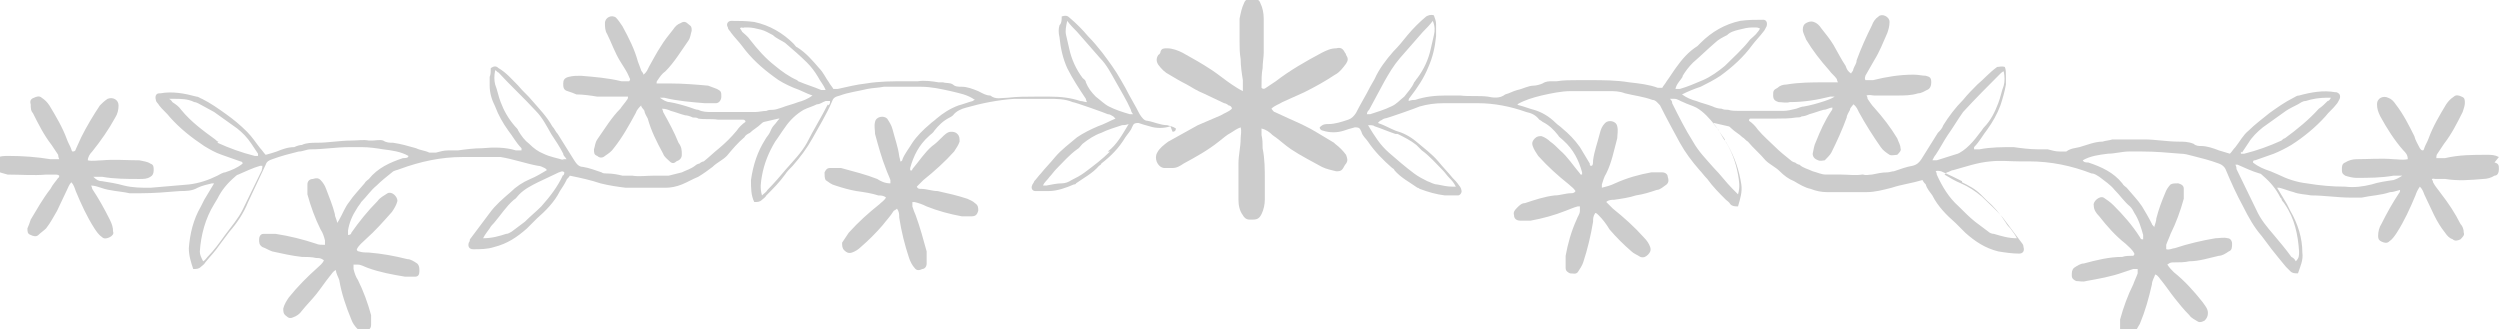
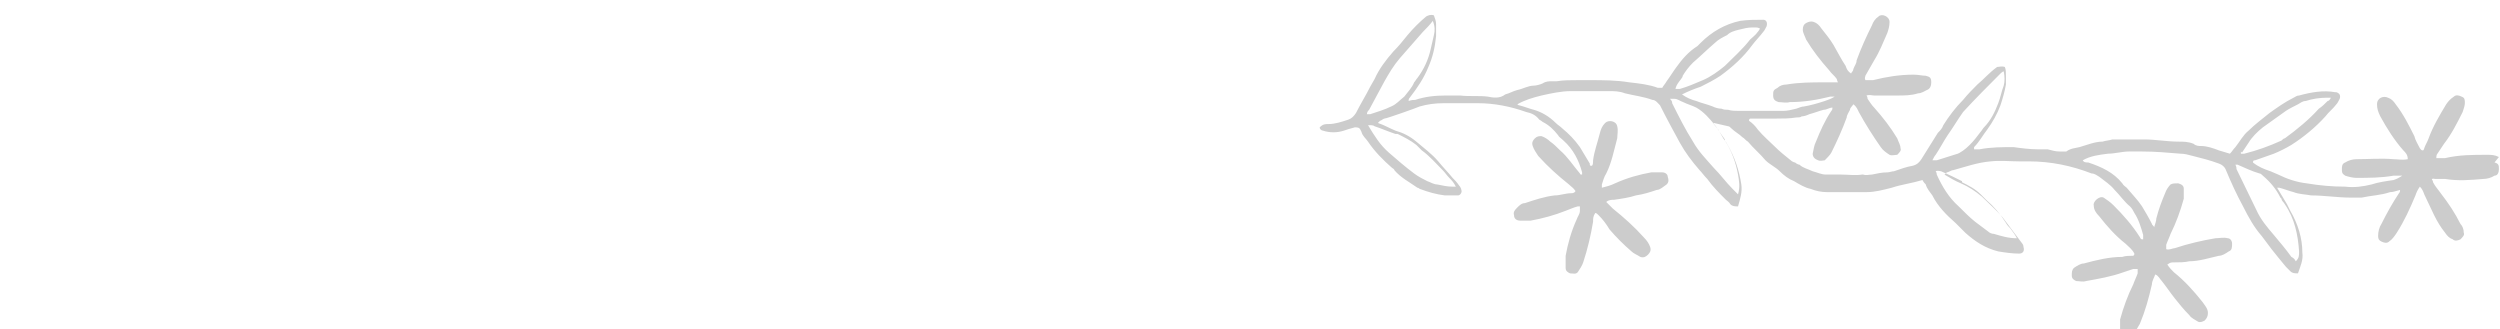
<svg xmlns="http://www.w3.org/2000/svg" id="Layer_1" version="1.1" viewBox="0 0 227.7 30">
  <defs>
    <style>
      .st0 {
        fill: #ccc;
        fill-rule: evenodd;
      }
    </style>
  </defs>
-   <path class="st0" d="M121.5,13c-.5-.3-1-.6-1.5-.9-.8-.5-1.7-.9-2.6-1.3-.4-.2-.9-.4-1.3-.6-.1,0-.2-.2-.3-.3.3-.3.7-.4,1-.6.7-.3,1.3-.6,2-.9,1-.5,1.9-1,2.8-1.6.4-.2.7-.6,1-1,.2-.3.2-.5,0-.8,0,0,0-.1-.1-.2-.2-.4-.4-.5-.8-.4-.5,0-.9.2-1.3.4-1.5.8-2.9,1.6-4.2,2.6-.3.2-.6.4-.9.6,0,0-.2.2-.4,0,0,0,0-.2,0-.2,0-.5,0-1.1.1-1.6,0-.5.1-1,.1-1.4,0-1,0-2.1,0-3.1,0-.5-.1-1-.3-1.4-.1-.3-.3-.4-.6-.4-.1,0-.2,0-.3,0-.3,0-.5.1-.6.4-.2.4-.3.9-.4,1.4,0,.7,0,1.4,0,2.1,0,.5,0,1,.1,1.6,0,.6.1,1.3.2,1.9,0,.3,0,.6,0,1-.4-.2-.7-.4-1-.6-.6-.4-1.2-.9-1.8-1.3-.9-.6-1.8-1.1-2.7-1.6-.4-.2-.9-.4-1.4-.4-.3,0-.5,0-.6.3,0,0,0,.2-.2.3-.2.3-.2.6,0,.9.3.4.6.7,1,.9.5.3,1,.6,1.6.9.5.3,1,.6,1.5.8.6.3,1.3.6,1.9.9.1,0,.3.1.4.2.1,0,.3.1.3.3-.3.3-.7.4-1,.6-.7.3-1.4.6-2.1.9-.9.5-1.8,1-2.7,1.5-.4.3-.8.6-1,1-.3.5,0,1.3.6,1.4,0,0,.1,0,.2,0,.2,0,.4,0,.6,0,.4,0,.7-.2,1-.4,1.1-.6,2.2-1.2,3.2-2,.4-.3.7-.6,1.1-.8.3-.2.6-.4.9-.5.1.4,0,.7,0,1,0,.8-.2,1.5-.2,2.3,0,1.1,0,2.2,0,3.3,0,.5.1,1,.4,1.4.1.2.3.4.6.4,0,0,.2,0,.3,0,.4,0,.6-.1.8-.5.2-.4.3-.9.3-1.3,0-.6,0-1.2,0-1.8,0-1,0-1.9-.2-2.9,0-.4,0-.8-.1-1.2,0-.2,0-.4,0-.6.4.1.7.3,1,.6.6.4,1.1.9,1.7,1.3.9.6,1.9,1.1,2.8,1.6.4.2.9.3,1.3.4.3,0,.5,0,.7-.4,0,0,.1-.2.2-.3.2-.3.1-.5,0-.8-.3-.4-.6-.7-1-1Z" />
-   <path class="st0" d="M106.8,12c.2,0,.3-.1.3-.3-.3-.2-.5-.2-.8-.3-.6,0-1.2-.3-1.8-.4-.3,0-.5-.3-.7-.6-.4-.8-.9-1.6-1.3-2.4-.1-.2-.3-.5-.4-.7-.5-.9-1.1-1.7-1.7-2.5-.4-.5-.8-1-1.3-1.5-.5-.6-1.1-1.2-1.7-1.7-.2-.2-.4-.2-.7-.1,0,.3,0,.6-.2.8-.1.3-.1.7,0,1.1.1,1,.3,1.9.7,2.8.5,1,1.1,1.9,1.7,2.8,0,0,0,.1.1.3-.2,0-.4-.1-.6-.1-.9-.3-1.8-.4-2.8-.4-.4,0-.9,0-1.3,0-.8,0-1.7,0-2.5.1-.6,0-1.1.2-1.6-.2,0,0,0,0,0,0-.4,0-.7-.2-1.1-.4-.5-.2-1-.4-1.5-.4-.3,0-.6,0-.8-.2-.3-.2-.6-.1-.9-.2-.1,0-.3,0-.4,0-.6-.1-1.3-.2-1.9-.1-.4,0-.7,0-1.1,0-1.2,0-2.4,0-3.6.2-.9.1-1.7.3-2.6.5-.1,0-.2,0-.4,0-.1-.2-.3-.4-.4-.6-.3-.4-.5-.9-.9-1.3-.6-.7-1.2-1.4-2-1.9-.1,0-.2-.2-.3-.3-1-1-2.2-1.7-3.6-2-.7-.1-1.4-.1-2.1-.1-.3,0-.5.3-.3.6,0,.2.2.3.3.5.3.4.7.8,1,1.2.8,1.1,1.8,2,2.9,2.8.5.4,1.1.7,1.8,1,.6.2,1.1.5,1.7.7-.4.3-.9.5-1.3.6-.5.2-1,.3-1.5.5-.3.1-.6.2-.8.2-.2,0-.4,0-.6.1-.3,0-.7.1-1,.1-.9,0-1.9,0-2.8,0-.4,0-.8,0-1.2,0-.4,0-.8,0-1.2-.2-.2,0-.4-.1-.7-.2-.6-.2-1.3-.4-1.9-.5-.3,0-.6-.2-.9-.4,0,0,0,0,0,0,.1,0,.3,0,.4,0,1.2.3,2.5.4,3.7.5.3,0,.7,0,1,0,.3,0,.5-.3.5-.6,0-.4,0-.5-.4-.7-.3-.1-.5-.2-.8-.3-1.1-.1-2.3-.2-3.5-.2-.3,0-.6,0-.9,0,0,0-.2,0-.3,0,0-.1,0-.2.1-.3.2-.3.4-.6.7-.8.8-.8,1.4-1.8,2.1-2.8.2-.3.2-.6.3-.9,0-.3,0-.4-.3-.6-.2-.2-.4-.3-.7-.1-.3.1-.5.3-.7.6-.4.5-.8,1-1.1,1.5-.4.6-.7,1.2-1.1,1.9-.1.2-.2.5-.5.7,0-.2-.2-.3-.2-.4-.1-.3-.2-.5-.3-.8-.3-1.1-.8-2.1-1.4-3.2-.2-.3-.4-.6-.6-.8-.4-.3-1,0-1,.5,0,.3,0,.7.2,1,.4.8.7,1.7,1.2,2.5.3.5.6.9.8,1.4,0,.1.2.2,0,.4-.2,0-.5,0-.7,0-1.2-.3-2.5-.4-3.7-.5-.4,0-.7,0-1.1.1-.4.1-.5.3-.5.6,0,.3,0,.6.4.7.3.1.6.2.8.3.6,0,1.3.1,1.9.2.7,0,1.4,0,2.1,0,.2,0,.5,0,.7,0,0,.1,0,.2-.1.3-.2.3-.4.5-.6.8-.8.8-1.4,1.8-2.1,2.8-.2.3-.2.6-.3.9,0,.3,0,.5.3.6.2.2.5.2.7,0,.3-.2.6-.4.8-.7.8-1,1.4-2.1,2-3.2.1-.3.3-.5.5-.7,0,.2.2.3.3.5,0,.2.2.5.3.7.3,1.1.8,2.1,1.4,3.2.1.3.4.5.6.7.2.2.4.2.6,0,.3-.1.5-.3.5-.6,0-.4,0-.7-.3-1.1-.4-1-.9-1.9-1.4-2.8,0,0,0-.1-.1-.3.3,0,.6.1.8.2.4.1.9.3,1.3.4.2,0,.5.1.7.2.2,0,.4,0,.5.1.6.1,1.2,0,1.8.1.8,0,1.5,0,2.3,0,0,0,.2,0,.2.2-.3.2-.6.5-.8.8-.5.6-1,1.1-1.6,1.6-.5.4-.9.8-1.4,1.2-.1,0-.3.1-.4.2-.1,0-.3.1-.4.2-.4.3-.8.4-1.2.6-.4.1-.8.2-1.2.3-.5,0-.9,0-1.4,0-.6,0-1.3.1-1.9,0,0,0,0,0-.1,0-.3,0-.5,0-.8,0-.4-.1-.9-.2-1.4-.2-.2,0-.4,0-.5-.1-.6-.2-1.1-.4-1.7-.5-.4,0-.6-.3-.8-.6-.5-.8-1-1.6-1.5-2.4-.2-.2-.3-.5-.5-.7-.5-.9-1.2-1.6-1.8-2.3-.4-.5-.9-.9-1.3-1.4-.6-.6-1.1-1.2-1.8-1.6-.2-.2-.4-.2-.7,0,0,.3,0,.6-.1.8,0,.3,0,.5,0,.8,0,.7.2,1.3.5,1.9.3.8.7,1.5,1.2,2.2.4.5.7,1.1,1.2,1.6,0,0,0,.1,0,.2-.2,0-.3,0-.5,0-1-.3-2-.3-3.1-.2-.7,0-1.5.1-2.2.2-.3,0-.6,0-.9,0-.4,0-.7.1-1.1.2-.2,0-.4,0-.6,0-.4-.2-.8-.2-1.2-.4-.7-.2-1.4-.4-2.1-.5-.3,0-.6,0-.9-.2-.3-.1-.7,0-1,0,0,0-.2,0-.3,0-.5-.1-1,0-1.6,0-1,0-2.1.2-3.1.2-.5,0-1,0-1.4.2-.2,0-.5.1-.7.2-.6,0-1.1.2-1.6.4-.3.1-.6.2-1,.3-.2-.2-.3-.4-.5-.6-.4-.5-.7-1-1.2-1.5-.6-.6-1.2-1.1-1.9-1.6-.7-.5-1.4-1-2.2-1.4-.1,0-.3-.2-.5-.2-1.1-.3-2.2-.5-3.3-.3,0,0,0,0-.1,0-.3,0-.4.3-.3.6,0,.2.2.3.3.5.3.4.7.7,1,1.1.9,1,1.9,1.8,3.1,2.6.5.3,1,.6,1.6.8s1.1.4,1.7.6c0,0,.2,0,.2.2-.5.4-1,.6-1.6.8-.2,0-.5.2-.7.3-.8.4-1.7.7-2.6.8-1.2.1-2.3.2-3.5.3-.8,0-1.6,0-2.4-.2-.7-.2-1.4-.3-2-.4-.3,0-.5-.1-.8-.4.3,0,.6,0,.8,0,1.1.2,2.3.2,3.4.2.4,0,.7,0,1-.2.2-.1.3-.3.3-.6,0-.3,0-.5-.3-.6-.3-.2-.6-.2-1-.3-1.1,0-2.3-.1-3.4,0-.4,0-.9.1-1.3,0,0-.3.2-.6.4-.8.8-1,1.5-2,2.1-3.1.2-.3.3-.7.3-1.1,0-.5-.5-.8-1-.6-.3.2-.5.4-.7.6-.6.9-1.2,1.9-1.7,2.9-.2.4-.3.7-.5,1.1,0,0,0,.2-.3.2,0,0-.1-.1-.1-.2-.1-.3-.3-.6-.4-.9-.4-1.1-1-2.1-1.6-3.1-.2-.3-.4-.5-.7-.7-.2-.2-.5-.1-.7,0-.3.1-.4.3-.3.6,0,.3,0,.6.2.8.5,1,1,2,1.7,2.9.2.3.4.6.6.9,0,0,0,.2.1.4-.3,0-.6,0-.8,0-1.2-.2-2.5-.3-3.8-.3-.4,0-.8,0-1.1.2-.3.1-.3.3-.4.6,0,.3,0,.5.4.6.3.1.6.2,1,.3,1.2,0,2.4.1,3.5,0,.3,0,.6,0,.9,0,0,0,.2,0,.3.1,0,0,0,.2-.1.2-.2.3-.5.6-.7,1-.7.9-1.2,1.8-1.8,2.8-.1.3-.2.6-.3.8,0,.3,0,.5.3.6.2.1.5.2.7,0,.2-.2.5-.4.7-.6.4-.5.7-1.1,1-1.6.3-.6.6-1.3.9-1.9.1-.2.2-.5.4-.7.2.2.3.5.4.8.5,1.2,1,2.3,1.7,3.4.2.3.4.6.7.8.2.2.5.1.7,0,.2-.1.4-.3.3-.5,0-.4-.1-.7-.3-1.1-.5-1-1-1.9-1.6-2.8,0,0,0-.1-.1-.3.3,0,.6.1.9.2.8.3,1.7.3,2.6.5.3,0,.7,0,1,0,1.2,0,2.4-.1,3.6-.2.5,0,1.1,0,1.6-.3.4-.2.9-.3,1.3-.4,0,0,.1,0,.2,0-.3.5-.6,1-.9,1.5-.1.2-.2.4-.3.6-.7,1.2-1,2.5-1.1,3.8,0,.7.2,1.3.4,1.9.3,0,.5,0,.7-.2.1-.1.3-.2.4-.4.4-.5.9-1,1.3-1.6.3-.4.6-.8.9-1.2.7-.8,1.3-1.7,1.7-2.7.5-1.1,1.1-2.3,1.6-3.4.1-.3.3-.4.6-.5.8-.3,1.6-.5,2.4-.7.4,0,.7-.2,1.1-.2,1.2,0,2.3-.2,3.5-.2.4,0,.8,0,1.2,0,.6,0,1.3.1,1.9.2.8.1,1.6.2,2.3.6,0,.2-.3.2-.5.2-1.2.4-2.3.9-3.1,1.9-.1.1-.3.2-.4.4-.5.6-1,1.1-1.4,1.7-.4.5-.6,1.1-.9,1.6,0,0-.1.2-.2.3,0-.3-.2-.5-.2-.8-.2-.8-.5-1.5-.8-2.3-.1-.3-.3-.6-.5-.8-.2-.2-.4-.2-.7-.1-.3,0-.5.2-.5.5,0,.3,0,.6,0,.9.3,1.1.7,2.2,1.2,3.2.2.3.3.6.4,1,0,.1,0,.2,0,.4-.3,0-.6,0-.8-.1-1.2-.4-2.4-.7-3.7-.9-.4,0-.7,0-1.1,0-.3,0-.4.3-.4.5,0,.3,0,.5.3.7.3.1.6.3.9.4.9.2,1.8.4,2.7.5.4,0,.9,0,1.3.1.3,0,.4,0,.7.2-.1.3-.4.5-.6.7-.9.8-1.8,1.7-2.6,2.7-.2.3-.4.6-.5,1,0,.3,0,.5.3.7.2.2.4.2.6.1.3-.1.6-.3.8-.6.4-.5.9-1,1.3-1.5.4-.5.8-1.1,1.2-1.6.2-.2.3-.5.6-.6,0,.3.2.6.3.9.2,1.2.6,2.4,1.1,3.6.1.3.3.6.6.9.2.2.4.2.7.1.3,0,.5-.2.5-.5,0-.3,0-.6,0-.9-.3-1.1-.7-2.2-1.2-3.2-.2-.3-.3-.6-.4-1,0-.1,0-.2,0-.4.2,0,.3,0,.4,0,.3,0,.6.2.9.3,1.1.4,2.2.6,3.4.8.3,0,.6,0,.9,0,.3,0,.4-.2.4-.5,0-.3,0-.5-.2-.7-.3-.2-.6-.4-.9-.4-1.2-.3-2.3-.5-3.5-.6-.3,0-.6,0-.9-.1,0,0-.2,0-.2-.2.2-.4.5-.6.8-.9.9-.8,1.6-1.6,2.4-2.5.2-.3.4-.6.5-1,0-.4-.5-.9-.9-.7-.3.2-.7.4-.9.7-.9.9-1.7,1.9-2.4,2.9,0,0,0,.2-.3.2,0-.1,0-.2,0-.4.1-.7.4-1.4.8-2,.1-.2.3-.4.4-.6.5-.5.9-1.1,1.4-1.5.4-.4.9-.8,1.4-1.2.2-.2.5-.2.7-.3,1.9-.7,3.8-1.1,5.7-1.1.3,0,.6,0,.9,0,.9,0,1.8,0,2.6,0,1.2.2,2.3.6,3.4.8.2,0,.4.1.6.2,0,0,.2.1.2.2-.5.3-1,.6-1.5.8-.7.3-1.3.7-1.8,1.2-.7.6-1.4,1.2-1.9,1.9-.3.4-.6.8-.9,1.2-.3.4-.6.8-.9,1.2,0,0,0,.2-.1.3-.1.3,0,.6.4.6.6,0,1.3,0,1.9-.2,1.2-.3,2.1-.9,3-1.7.3-.3.6-.6.9-.9.8-.7,1.6-1.5,2.1-2.5.2-.3.4-.6.6-1,0-.1.2-.2.3-.4,1,.2,1.9.4,2.8.7.8.2,1.5.3,2.3.4.1,0,.2,0,.3,0,1.1,0,2.2,0,3.3,0,.5,0,1-.1,1.5-.3.5-.2,1-.5,1.5-.7.5-.3.9-.6,1.3-.9.4-.4.9-.6,1.3-1,.5-.6,1-1.2,1.6-1.7.1-.2.3-.3.5-.4.3-.3.7-.5,1-.8,0,0,.2-.2.3-.2.4-.1.9-.2,1.3-.3,0,0,0,0,.1,0-.2.2-.3.4-.5.6-.2.2-.3.5-.4.7-.1.2-.3.4-.4.6-.7,1.1-1.1,2.3-1.3,3.7,0,.7,0,1.4.3,2,.3,0,.5,0,.7-.2.1-.1.3-.2.4-.4.6-.6,1.2-1.2,1.7-1.9.2-.3.4-.5.7-.8.7-.8,1.3-1.6,1.8-2.5.6-1.1,1.3-2.2,1.8-3.4.1-.3.3-.4.7-.5.8-.3,1.7-.4,2.5-.6.5-.1,1-.1,1.5-.2.5,0,1.1,0,1.6,0,.6,0,1.2,0,1.8,0,.9,0,1.8.2,2.7.4.8.2,1.5.3,2.2.8,0,0-.1,0-.2.1-.4.1-.9.3-1.3.4-.8.3-1.4.7-2,1.2-.2.2-.4.3-.6.5-.6.5-1.2,1.1-1.6,1.7-.3.5-.7,1-.9,1.5,0,0,0,.2-.2.2,0-.2-.1-.4-.1-.5-.1-.8-.4-1.6-.6-2.4-.1-.4-.3-.7-.5-1-.3-.3-1-.2-1.1.3-.1.4,0,.7,0,1.1.3,1.1.6,2.2,1,3.2.1.3.3.7.4,1,0,0,0,.2,0,.3-.5,0-.9-.2-1.2-.4-1-.4-2.2-.7-3.3-1-.3,0-.7,0-1,0-.3,0-.4.2-.5.4,0,.3,0,.5.1.7.3.2.5.4.9.5.6.2,1.3.4,1.9.5.7.1,1.4.2,2,.4.2,0,.5,0,.7.2-.2.3-.4.4-.6.6-1,.8-1.9,1.6-2.8,2.6-.2.3-.4.6-.6.9,0,.3,0,.5.2.7.2.2.4.3.7.2.3-.1.6-.3.8-.5.7-.6,1.4-1.3,2-2,.3-.4.7-.8,1-1.3,0,0,.2-.1.3-.2.2.3.2.5.2.8.2,1.3.5,2.5.9,3.7.1.3.3.7.5.9.2.3.5.2.7.1.2,0,.4-.2.4-.5,0-.4,0-.7,0-1.1-.3-1.1-.6-2.2-1-3.3-.1-.2-.2-.5-.3-.8,0-.1,0-.2,0-.4,0,0,.1,0,.2,0,.4.1.7.2,1.1.4,1,.4,2.1.7,3.2.9.3,0,.6,0,.9,0,.4,0,.5-.2.6-.5,0-.3,0-.5-.3-.7-.2-.2-.5-.3-.7-.4-.9-.3-1.8-.5-2.7-.7-.5,0-1-.2-1.5-.2-.2,0-.3,0-.4-.2.2-.2.4-.4.6-.6,1-.8,2-1.7,2.8-2.6.2-.3.4-.6.5-.9,0-.3,0-.5-.2-.7-.2-.2-.4-.2-.6-.2-.3,0-.6.3-.8.5-.3.3-.6.6-.9.8-.7.6-1.2,1.4-1.8,2.1,0,0,0,.2-.2.1,0,0,0-.1,0-.2.3-1.1.8-2.1,1.7-2.9.2-.2.4-.3.5-.5.4-.5.8-.9,1.4-1.2,0,0,.2-.1.3-.2.3-.4.8-.6,1.2-.7,1.4-.4,2.9-.7,4.4-.8,1,0,2.1,0,3.1,0,.7,0,1.5,0,2.2.3.2,0,3,1,3.2,1.1.2,0,.3.1.5.2,0,0,.1.1.2.2-.5.2-1,.5-1.6.7-.7.3-1.3.6-1.9,1-.7.6-1.4,1.1-2,1.8-.4.5-.9,1-1.3,1.5-.2.2-.4.5-.6.7,0,.1-.2.3-.2.4-.1.2,0,.5.3.5.1,0,.2,0,.3,0,.3,0,.6,0,.9,0,.8,0,1.6-.3,2.3-.6,0,0,.2,0,.2-.1.7-.5,1.5-.9,2.1-1.6,0,0,.2-.1.2-.2.9-.7,1.6-1.4,2.2-2.4.2-.3.5-.6.6-.9,0,0,0,0,.1-.2.1-.2.3-.2.5-.2.3.1.6.2,1,.3.6.2,1.3.2,1.9,0ZM19.9,12.9c-.1,0-.2-.1-.3-.2-1.1-.8-2.2-1.6-3.1-2.7-.2-.3-.5-.5-.8-.7,0,0-.1-.2-.3-.3.2,0,.3,0,.4,0,.7,0,1.3,0,1.9.3.2,0,.5.2.7.3.4.2.7.4,1.1.6.7.5,1.4,1,2.1,1.5.5.4.9.8,1.3,1.4.2.3.4.6.6.9,0,0,0,.1,0,.2-.1,0-.2,0-.3,0-1.2-.3-2.3-.7-3.4-1.2ZM23.9,15.4c-.6,1.2-1.2,2.5-1.8,3.7-.4.8-1,1.5-1.6,2.3-.5.7-1,1.4-1.6,2-.1.1-.2.3-.4.4-.2-.4-.3-.6-.3-.9.1-1.5.5-3,1.3-4.3.1-.2.2-.3.3-.5.4-.8.9-1.4,1.6-2,0,0,.2-.2.3-.2.7-.3,1.3-.6,2-.8,0,0,.1,0,.2,0,0,.1,0,.3-.1.4ZM51.3,15.9c-.5,1.1-1.2,2-2,2.9-.5.5-1,.9-1.5,1.4-.4.3-.8.6-1.2.9-.2.1-.3.2-.5.2-.6.2-1.3.4-2.1.4.2-.4.4-.6.6-.9.1-.2.3-.4.4-.5.6-.7,1.1-1.5,1.8-2.1.2-.1.3-.3.5-.5.5-.5,1.1-.8,1.7-1.1.6-.3,1.3-.6,1.9-.9.1,0,.3-.2.5,0,0,0,0,.2-.1.3ZM51.4,14.6c-.6-.2-1.3-.3-1.9-.6-.5-.2-.9-.5-1.3-.9-.4-.3-.7-.7-1-1.2,0-.1-.2-.3-.3-.4-.6-.7-1-1.4-1.3-2.2-.2-.5-.3-1.1-.5-1.6-.1-.4-.1-.8,0-1.3.1,0,.2.2.3.2,1.1,1.2,2.3,2.3,3.4,3.5.6.6,1,1.4,1.4,2.1.4.6.8,1.2,1.1,1.8,0,.2.2.3.3.5-.2,0-.3,0-.4,0ZM72.6,7.3c-.7-.3-1.4-.8-2-1.3-.9-.7-1.6-1.5-2.3-2.4-.2-.3-.5-.5-.7-.7,0,0-.1-.2-.2-.3.1-.2.2,0,.4-.1.1,0,.2,0,.3,0,.4,0,.8.1,1.2.2.4.1.7.3,1.1.5.3.3.8.5,1.1.7.7.6,1.4,1.2,2,1.8.4.4.7.8,1,1.3.2.4.5.7.7,1.2-.2,0-.3,0-.4,0-.7-.3-1.4-.5-2.1-.8ZM75.4,9.5c-.6,1.2-1.3,2.3-1.9,3.5-.5.9-1.2,1.6-1.9,2.4-.5.6-1.1,1.3-1.7,1.9-.1.2-.3.3-.5.5-.2-.7-.1-1.2,0-1.8.2-1.1.6-2.1,1.2-3.1.3-.4.6-.9.9-1.3.4-.6,1-1.2,1.7-1.6.4-.2.8-.3,1.2-.5.3,0,.5-.2.8-.3,0,0,.2,0,.4,0,0,.2,0,.3-.2.4ZM101.1,13.8c-.7.7-1.5,1.3-2.3,1.9-.4.3-.8.5-1.2.7-.3.2-.6.3-.9.3-.4,0-.9.1-1.4.2,0,0-.2,0-.3,0,.1-.3.4-.5.6-.8.2-.2.4-.5.6-.7.6-.6,1.2-1.3,1.9-1.8.2-.1.3-.3.5-.5.5-.4,1.1-.8,1.7-1,.6-.3,1.3-.5,1.9-.7.2,0,.3,0,.6-.1-.6,1-1.1,1.9-1.9,2.5ZM102.9,10.4c-.7-.2-1.3-.4-1.9-.7-.4-.2-.8-.6-1.2-.9-.4-.4-.7-.8-.9-1.3,0-.2-.2-.3-.3-.4-.6-.8-1-1.7-1.2-2.6-.1-.4-.2-.9-.3-1.3-.1-.4,0-.8.1-1.3.3.4.6.7.9,1,.7.8,1.4,1.6,2.1,2.4.6.6,1,1.4,1.4,2.1.5.9,1,1.7,1.4,2.6,0,.1.1.3.2.4-.1,0-.2,0-.3,0Z" />
  <path class="st0" d="M227.6,14.3c-.4-.2-.7-.2-1.1-.2-1.3,0-2.5,0-3.8.3-.3,0-.5,0-.8,0,0-.1,0-.3.1-.4.2-.3.4-.6.6-.9.7-.9,1.2-1.9,1.7-2.9.1-.3.2-.6.2-.8,0-.3,0-.5-.3-.6-.2-.1-.5-.2-.7,0-.3.2-.5.4-.7.7-.6,1-1.2,2-1.6,3.1-.1.3-.3.6-.4.9,0,0,0,.1-.1.2-.2,0-.2-.1-.3-.2-.2-.4-.4-.7-.5-1.1-.5-1-1-2-1.7-2.9-.2-.3-.4-.5-.7-.6-.4-.2-1,0-1,.6,0,.4.1.7.3,1.1.6,1.1,1.3,2.2,2.1,3.1.2.2.4.4.4.8-.5.1-.9,0-1.3,0-1.1-.1-2.3,0-3.4,0-.3,0-.7.1-1,.3-.3.1-.3.4-.3.6,0,.3,0,.4.3.6.3.1.7.2,1,.2,1.1,0,2.3,0,3.4-.2.2,0,.5,0,.8,0-.3.2-.5.3-.8.4-.7.1-1.4.2-2,.4-.8.2-1.6.3-2.4.2-1.2,0-2.3-.1-3.5-.3-.9-.1-1.8-.4-2.6-.8-.2-.1-.5-.2-.7-.3-.6-.2-1.1-.4-1.6-.8,0-.2.1-.2.2-.2.6-.2,1.1-.4,1.7-.6.5-.2,1.1-.5,1.6-.8,1.1-.7,2.2-1.6,3.1-2.6.3-.4.7-.7,1-1.1.1-.1.2-.3.3-.5.1-.3,0-.5-.3-.6,0,0,0,0-.1,0-1.1-.2-2.2,0-3.3.3-.2,0-.3.1-.5.2-.8.4-1.5.9-2.2,1.4-.6.5-1.3,1-1.9,1.6-.5.4-.8,1-1.2,1.5-.2.2-.3.4-.5.6-.3-.1-.7-.2-1-.3-.5-.2-1.1-.4-1.6-.4-.2,0-.5,0-.7-.2-.5-.2-.9-.2-1.4-.2-1,0-2.1-.2-3.1-.2-.5,0-1,0-1.6,0,0,0-.2,0-.3,0-.3,0-.7,0-1,0-.3.1-.6.1-.9.2-.7,0-1.4.3-2.1.5-.4.1-.8.1-1.2.4-.1,0-.4,0-.6,0-.4,0-.7-.1-1.1-.2-.3,0-.6,0-.9,0-.7,0-1.5-.1-2.2-.2-1,0-2.1,0-3.1.2-.1,0-.3,0-.5,0,0,0,0-.2,0-.2.5-.5.8-1.1,1.2-1.6.5-.7.9-1.4,1.2-2.2.2-.6.4-1.3.5-1.9,0-.3,0-.5,0-.8,0-.3,0-.6-.1-.8-.3-.1-.5,0-.7,0-.7.5-1.2,1.1-1.8,1.6-.4.4-.9.9-1.3,1.4-.7.7-1.3,1.5-1.8,2.3-.1.3-.3.5-.5.7-.5.8-1,1.6-1.5,2.4-.2.3-.4.5-.8.6-.6.1-1.1.3-1.7.5-.2,0-.4.1-.6.1-.5,0-.9.1-1.4.2-.3,0-.5.1-.8,0,0,0,0,0-.1,0-.6.1-1.3,0-1.9,0-.5,0-.9,0-1.4,0-.4,0-.8-.2-1.2-.3-.4-.2-.9-.3-1.2-.6-.1,0-.3-.1-.4-.2-.1,0-.3-.1-.4-.2-.5-.4-1-.8-1.4-1.2-.5-.5-1.1-1-1.6-1.6-.2-.3-.5-.6-.8-.8,0-.2.1-.2.2-.2.8,0,1.5,0,2.3,0,.6,0,1.2,0,1.8-.1.2,0,.4,0,.5-.1.2,0,.5-.1.7-.2.4-.1.9-.3,1.3-.4.3,0,.5-.2.8-.2,0,.1,0,.2-.1.3-.6.9-1,1.8-1.4,2.8-.2.4-.2.7-.3,1.1,0,.3.2.5.5.6.2.1.5,0,.6,0,.2-.2.5-.5.6-.7.5-1,1-2.1,1.4-3.2,0-.2.2-.5.3-.7,0-.2.2-.3.3-.5.3.2.4.5.5.7.6,1.1,1.3,2.2,2,3.2.2.3.5.5.8.7.2.1.5,0,.7,0,.2-.2.4-.4.3-.6,0-.3-.2-.6-.3-.9-.6-1-1.3-1.9-2.1-2.8-.2-.2-.4-.5-.6-.8,0,0,0-.2-.1-.3.3-.1.5,0,.7,0,.7,0,1.4,0,2.1,0,.6,0,1.3,0,1.9-.2.3,0,.6-.2.8-.3.3-.1.4-.4.4-.7,0-.4-.1-.5-.5-.6-.3,0-.7-.1-1.1-.1-1.3,0-2.5.2-3.7.5-.2,0-.5,0-.7,0-.1-.2,0-.3,0-.4.3-.5.5-.9.8-1.4.5-.8.8-1.6,1.2-2.5.1-.3.2-.6.2-1,0-.5-.7-.8-1-.5-.3.2-.5.5-.6.8-.5,1-1,2.1-1.4,3.2,0,.3-.2.5-.3.8,0,.2-.2.3-.2.4-.3-.2-.4-.4-.5-.7-.4-.6-.7-1.2-1.1-1.9-.3-.5-.7-1-1.1-1.5-.2-.3-.4-.5-.7-.6-.3-.1-.5,0-.7.1-.2.1-.3.3-.3.6,0,.3.2.6.3.9.6,1,1.3,1.9,2.1,2.8.2.3.5.5.7.8,0,0,0,.1.1.3-.1,0-.2,0-.3,0-.3,0-.6,0-.9,0-1.2,0-2.3,0-3.5.2-.3,0-.6.1-.8.3-.4.2-.4.3-.4.7,0,.4.2.5.5.6.3,0,.7.1,1,0,1.3,0,2.5-.2,3.7-.5.1,0,.2,0,.4,0,0,0,0,0,0,0-.3.2-.6.3-.9.4-.6.2-1.3.4-1.9.5-.2,0-.4.1-.7.2-.4.1-.8.2-1.2.2-.4,0-.8,0-1.2,0-.9,0-1.9,0-2.8,0-.3,0-.7,0-1-.1-.2,0-.4,0-.6-.1-.3,0-.6-.1-.8-.2-.5-.2-1-.3-1.5-.5-.4-.1-.9-.3-1.3-.6.6-.3,1.1-.5,1.7-.7.6-.3,1.2-.6,1.8-1,1.1-.8,2.1-1.7,2.9-2.8.3-.4.7-.8,1-1.2.1-.1.2-.3.3-.5.1-.3,0-.6-.3-.6-.7,0-1.4,0-2.1.1-1.4.3-2.6,1-3.6,2,0,0-.2.2-.3.3-.8.5-1.4,1.2-1.9,1.9-.3.4-.6.9-.9,1.3-.1.2-.3.4-.4.6-.2,0-.3,0-.4,0-.8-.3-1.7-.4-2.6-.5-1.2-.2-2.4-.2-3.6-.2-.4,0-.7,0-1.1,0-.7,0-1.3,0-1.9.1-.1,0-.3,0-.4,0-.3,0-.6,0-.9.2-.2.1-.6.2-.8.2-.5,0-1,.3-1.5.4-.4.1-.7.3-1.1.4,0,0,0,0,0,0-.5.4-1.1.3-1.6.2-.8-.1-1.7,0-2.5-.1-.4,0-.9,0-1.3,0-1,0-1.9.1-2.8.4-.2,0-.3,0-.6.1,0-.1,0-.2.1-.3.7-.9,1.3-1.8,1.7-2.8.4-.9.6-1.8.7-2.8,0-.4,0-.7,0-1.1,0-.3-.1-.5-.2-.8-.3-.1-.5,0-.7.1-.6.5-1.2,1.1-1.7,1.7-.4.5-.8,1-1.3,1.5-.7.8-1.3,1.6-1.7,2.5-.1.2-.3.5-.4.7-.4.8-.9,1.6-1.3,2.4-.2.3-.4.5-.7.6-.6.2-1.2.4-1.8.4-.3,0-.5,0-.8.3,0,.2.2.3.3.3.6.2,1.3.2,1.9,0,.3-.1.6-.2,1-.3.2,0,.4,0,.5.2,0,0,0,0,.1.2.1.4.4.6.6.9.6.9,1.4,1.7,2.2,2.4,0,0,.2.1.2.2.6.7,1.4,1.1,2.1,1.6,0,0,.1,0,.2.1.8.3,1.5.5,2.3.6.3,0,.6,0,.9,0,.1,0,.2,0,.3,0,.2,0,.4-.3.3-.5,0-.1-.1-.3-.2-.4-.2-.3-.4-.5-.6-.7-.4-.5-.9-1-1.3-1.5-.6-.7-1.3-1.2-2-1.8-.6-.5-1.2-.8-1.9-1-.5-.2-1-.5-1.6-.7,0,0,.1-.1.2-.2.1,0,.3-.2.4-.2.2,0,3-1,3.2-1.1.7-.2,1.4-.3,2.2-.3,1,0,2.1,0,3.1,0,1.5,0,3,.3,4.4.8.5.1.9.3,1.2.7,0,0,.2.1.3.2.6.3,1,.7,1.4,1.2.1.2.3.3.5.5.9.8,1.4,1.8,1.7,2.9,0,0,0,.2,0,.2-.1,0-.2,0-.2-.1-.6-.7-1.1-1.5-1.8-2.1-.3-.3-.6-.6-.9-.8-.2-.2-.5-.4-.8-.5-.2,0-.4,0-.6.2-.2.2-.3.4-.2.7.1.3.3.6.5.9.9,1,1.8,1.8,2.8,2.6.2.2.4.3.6.6-.1.2-.3.2-.4.2-.5,0-1,.2-1.5.2-.9.1-1.8.4-2.7.7-.3,0-.5.2-.7.4-.2.2-.4.4-.3.7,0,.3.2.5.6.5.3,0,.6,0,.9,0,1.1-.2,2.2-.5,3.2-.9.3-.1.7-.3,1.1-.4,0,0,.1,0,.2,0,0,.1,0,.2,0,.4,0,.3-.2.5-.3.8-.5,1.1-.8,2.2-1,3.3,0,.3,0,.7,0,1.1,0,.3.2.4.4.5.3,0,.5.1.7-.1.2-.3.4-.6.5-.9.4-1.2.7-2.5.9-3.7,0-.3,0-.5.2-.8.1,0,.2.1.3.2.4.4.7.8,1,1.3.6.7,1.3,1.4,2,2,.2.2.5.3.8.5.3.1.5,0,.7-.2.2-.2.3-.4.2-.7-.1-.3-.3-.6-.6-.9-.8-.9-1.8-1.8-2.8-2.6-.2-.2-.4-.4-.6-.6.2-.2.5-.2.7-.2.7-.1,1.4-.2,2-.4.7-.1,1.3-.3,1.9-.5.3,0,.6-.3.9-.5.2-.2.2-.4.1-.7,0-.2-.2-.4-.5-.4-.3,0-.7,0-1,0-1.1.2-2.2.5-3.3,1-.4.2-.8.3-1.2.4,0-.1,0-.2,0-.3.1-.3.2-.7.4-1,.5-1,.7-2.1,1-3.2,0-.3.1-.7,0-1.1-.1-.5-.8-.6-1.1-.3-.3.3-.4.6-.5,1-.2.8-.5,1.6-.6,2.4,0,.2,0,.4-.1.5-.2,0-.2,0-.2-.2-.3-.5-.6-1-.9-1.5-.5-.7-1-1.2-1.6-1.7-.2-.2-.4-.3-.6-.5-.6-.6-1.3-1-2-1.2-.4-.1-.9-.3-1.3-.4,0,0-.1,0-.2-.1.7-.4,1.4-.6,2.2-.8.9-.2,1.8-.4,2.7-.4.6,0,1.2,0,1.8,0,.5,0,1.1,0,1.6,0,.5,0,1,0,1.5.2.8.2,1.7.3,2.5.6.3,0,.5.3.7.5.6,1.2,1.2,2.3,1.8,3.4.5.9,1.1,1.7,1.8,2.5.2.2.4.5.7.8.5.7,1.1,1.3,1.7,1.9.1.1.3.2.4.4.2.2.4.2.7.2.2-.7.4-1.3.3-2-.2-1.3-.6-2.5-1.3-3.7-.1-.2-.3-.4-.4-.6-.1-.2-.3-.5-.4-.7-.2-.2-.3-.4-.5-.6,0,0,.1,0,.1,0,.4.1.9.2,1.3.3.1,0,.2.1.3.2.3.3.7.5,1,.8.2.1.3.3.5.4.5.6,1.1,1.1,1.6,1.7.4.4.9.6,1.3,1,.4.4.8.7,1.3.9.5.3,1,.6,1.5.7.5.2,1,.3,1.5.3,1.1,0,2.2,0,3.3,0,.1,0,.2,0,.3,0,.8,0,1.5-.2,2.3-.4.9-.3,1.8-.4,2.8-.7.1.2.2.3.3.4.1.4.4.7.6,1,.5,1,1.3,1.8,2.1,2.5.3.3.6.6.9.9.9.8,1.8,1.4,3,1.7.6.1,1.3.2,1.9.2.4,0,.5-.3.4-.6,0,0,0-.2-.1-.3-.3-.4-.6-.8-.9-1.2-.3-.4-.6-.8-.9-1.2-.6-.7-1.3-1.3-1.9-1.9-.6-.5-1.2-.9-1.9-1.2-.5-.2-1-.5-1.5-.8,0,0,.2-.1.2-.2.2,0,.4-.2.6-.2,1.1-.3,2.2-.7,3.4-.8.9-.1,1.8,0,2.6,0,.3,0,.6,0,.9,0,2,0,3.9.4,5.7,1.1.3,0,.5.2.7.3.5.4,1,.7,1.4,1.2.5.5.9,1.1,1.4,1.5.2.2.3.4.4.6.4.6.6,1.3.8,2,0,.1,0,.2,0,.4-.2,0-.2,0-.3-.2-.7-1.1-1.5-2-2.4-2.9-.3-.3-.6-.5-.9-.7-.4-.2-1,.4-.9.7,0,.4.2.7.5,1,.7.9,1.5,1.8,2.4,2.5.3.3.6.5.8.9,0,.2-.1.2-.2.2-.3,0-.6,0-.9.1-1.2,0-2.4.3-3.5.6-.3,0-.6.2-.9.4-.2.2-.2.4-.2.7,0,.3.2.4.4.5.3,0,.6.1.9,0,1.1-.2,2.3-.4,3.4-.8.3-.1.6-.2.9-.3.1,0,.2,0,.4,0,0,.2,0,.3,0,.4-.1.3-.3.7-.4,1-.5,1-.9,2.1-1.2,3.2,0,.3,0,.6,0,.9,0,.3.2.4.5.5.3,0,.5,0,.7-.1.3-.3.4-.6.6-.9.5-1.2.8-2.3,1.1-3.6,0-.3.2-.6.3-.9.3.1.4.4.6.6.4.5.8,1.1,1.2,1.6.4.5.8,1,1.3,1.5.2.3.5.4.8.6.2.1.4,0,.6-.1.2-.2.3-.4.3-.7,0-.4-.3-.7-.5-1-.8-1-1.6-1.9-2.6-2.7-.2-.2-.4-.4-.6-.7.3-.2.3-.2.7-.2.4,0,.9,0,1.3-.1.9,0,1.8-.3,2.7-.5.3,0,.6-.2.9-.4.3-.1.3-.4.3-.7,0-.3-.2-.5-.4-.5-.4-.1-.7,0-1.1,0-1.2.2-2.5.5-3.7.9-.2,0-.5.2-.8.1,0-.1,0-.3,0-.4.1-.3.3-.7.4-1,.5-1,.9-2.1,1.2-3.2,0-.3,0-.6,0-.9,0-.3-.2-.4-.5-.5-.3,0-.5,0-.7.1-.2.2-.4.5-.5.8-.3.7-.6,1.5-.8,2.3,0,.2-.1.5-.2.8,0-.1-.2-.2-.2-.3-.3-.6-.6-1.1-.9-1.6-.4-.6-.9-1.1-1.4-1.7-.1-.1-.3-.2-.4-.4-.8-1-1.9-1.5-3.1-1.9-.2,0-.4,0-.5-.2.7-.4,1.5-.5,2.3-.6.6,0,1.3-.2,1.9-.2.4,0,.8,0,1.2,0,1.2,0,2.3.1,3.5.2.4,0,.7.1,1.1.2.8.2,1.6.4,2.4.7.3.1.5.3.6.5.5,1.2,1,2.3,1.6,3.4.5,1,1,1.9,1.7,2.7.3.4.6.8.9,1.2.4.5.8,1,1.3,1.6.1.1.3.3.4.4.2.2.4.2.7.2.2-.6.5-1.2.4-1.9,0-1.3-.4-2.6-1.1-3.8-.1-.2-.2-.4-.3-.6-.3-.5-.6-1-.9-1.5,0,0,.2,0,.2,0,.4.1.9.3,1.3.4.5.2,1.1.2,1.6.3,1.2,0,2.4.2,3.6.2.3,0,.7,0,1,0,.9-.2,1.7-.2,2.6-.5.3,0,.5-.1.9-.2,0,.1,0,.2-.1.3-.6.9-1.1,1.8-1.6,2.8-.2.3-.3.7-.3,1.1,0,.3.1.4.3.5.2.1.5.2.7,0,.3-.2.5-.5.7-.8.7-1.1,1.2-2.2,1.7-3.4.1-.3.2-.5.4-.8.2.2.3.4.4.7.3.6.6,1.3.9,1.9.3.6.6,1.1,1,1.6.2.3.4.5.7.6.2.2.5.1.7,0,.2-.2.4-.4.3-.6,0-.3-.1-.6-.3-.8-.5-1-1.1-1.9-1.8-2.8-.2-.3-.5-.6-.7-1,0,0,0-.2-.1-.2,0-.2.2-.1.3-.1.3,0,.6,0,.9,0,1.2.2,2.3.1,3.5,0,.3,0,.7-.1,1-.3.3,0,.4-.3.4-.6,0-.3,0-.5-.4-.6ZM127.3,12.2c.6.3,1.2.6,1.7,1,.2.2.3.3.5.5.7.5,1.3,1.2,1.9,1.8.2.2.4.5.6.7.2.2.4.4.6.8-.1,0-.2,0-.3,0-.5,0-.9-.1-1.4-.2-.3,0-.6-.2-.9-.3-.4-.2-.8-.4-1.2-.7-.8-.6-1.5-1.2-2.3-1.9-.8-.7-1.3-1.5-1.9-2.5.3,0,.5,0,.6.1.6.2,1.3.5,1.9.7ZM126.7,9.7c-.6.3-1.3.5-1.9.7,0,0-.2,0-.3,0,0-.2.1-.3.2-.4.5-.9.9-1.7,1.4-2.6.4-.7.8-1.4,1.4-2.1.7-.8,1.4-1.6,2.1-2.4.3-.3.6-.6.9-1,.2.5.2.9.1,1.3-.1.4-.2.9-.3,1.3-.2.9-.6,1.8-1.2,2.6-.1.1-.2.3-.3.4-.2.5-.6.9-.9,1.3-.4.3-.7.7-1.2.9ZM153.2,7c.3-.5.6-.9,1-1.3.7-.6,1.3-1.2,2-1.8.3-.3.7-.5,1.1-.7.3-.3.7-.4,1.1-.5.4-.1.8-.2,1.2-.2.1,0,.2,0,.3,0,.1,0,.2,0,.4.1,0,0-.1.2-.2.3-.2.3-.5.5-.7.7-.7.9-1.5,1.6-2.3,2.4-.6.5-1.3,1-2,1.3-.7.3-1.4.6-2.1.8-.1,0-.3,0-.4,0,.1-.5.5-.8.7-1.2ZM157.1,12.8c.6.9,1,2,1.2,3.1.1.6.2,1.1,0,1.8-.2-.2-.3-.3-.5-.5-.6-.6-1.1-1.3-1.7-1.9-.7-.8-1.4-1.5-1.9-2.4-.7-1.1-1.3-2.3-1.9-3.5,0-.1,0-.2-.2-.4.2,0,.3,0,.4,0,.3,0,.5.2.8.3.4.2.8.3,1.2.5.7.4,1.2,1,1.7,1.6.3.4.6.9.9,1.3ZM178.7,16.6c.6.3,1.2.6,1.7,1.1.2.2.3.3.5.5.7.6,1.3,1.3,1.8,2.1.1.2.3.4.4.5.2.3.4.5.6.9-.8,0-1.4-.2-2.1-.4-.2,0-.4-.1-.5-.2-.4-.3-.8-.6-1.2-.9-.5-.4-1-.9-1.5-1.4-.9-.8-1.5-1.8-2-2.9,0,0,0-.2-.1-.3.2-.1.4,0,.5,0,.7.3,1.3.6,1.9.9ZM178.3,14c-.6.2-1.3.4-1.9.6,0,0-.2,0-.4,0,.1-.2.2-.4.3-.5.4-.6.7-1.2,1.1-1.8.5-.7.9-1.4,1.4-2.1,1.1-1.2,2.3-2.4,3.4-3.5,0,0,.2-.2.3-.2.1.5.1.9,0,1.3-.2.5-.3,1.1-.5,1.6-.3.8-.7,1.6-1.3,2.2-.1.1-.2.3-.3.4-.3.4-.6.8-1,1.2-.4.4-.8.7-1.3.9ZM204.2,13.9c.2-.3.4-.6.6-.9.3-.5.8-1,1.3-1.4.7-.5,1.4-1,2.1-1.5.3-.2.7-.4,1.1-.6.2-.1.4-.3.7-.3.6-.2,1.3-.3,1.9-.3.1,0,.2,0,.4,0-.1.2-.2.3-.3.3-.3.3-.5.5-.8.7-.9,1-2,1.9-3.1,2.7-.1,0-.2.1-.3.2-1.1.5-2.2.9-3.4,1.2,0,0-.2,0-.3,0,0,0,0-.1,0-.2ZM207.8,18.1c0,.2.2.3.3.5.9,1.3,1.2,2.8,1.3,4.3,0,.4,0,.6-.3.9-.1-.2-.2-.3-.4-.4-.5-.7-1.1-1.4-1.6-2-.6-.7-1.2-1.4-1.6-2.3-.6-1.2-1.2-2.5-1.8-3.7,0-.1,0-.2-.1-.4.1,0,.2,0,.2,0,.7.3,1.3.6,2,.8.1,0,.2.1.3.2.7.6,1.2,1.2,1.6,2Z" />
</svg>